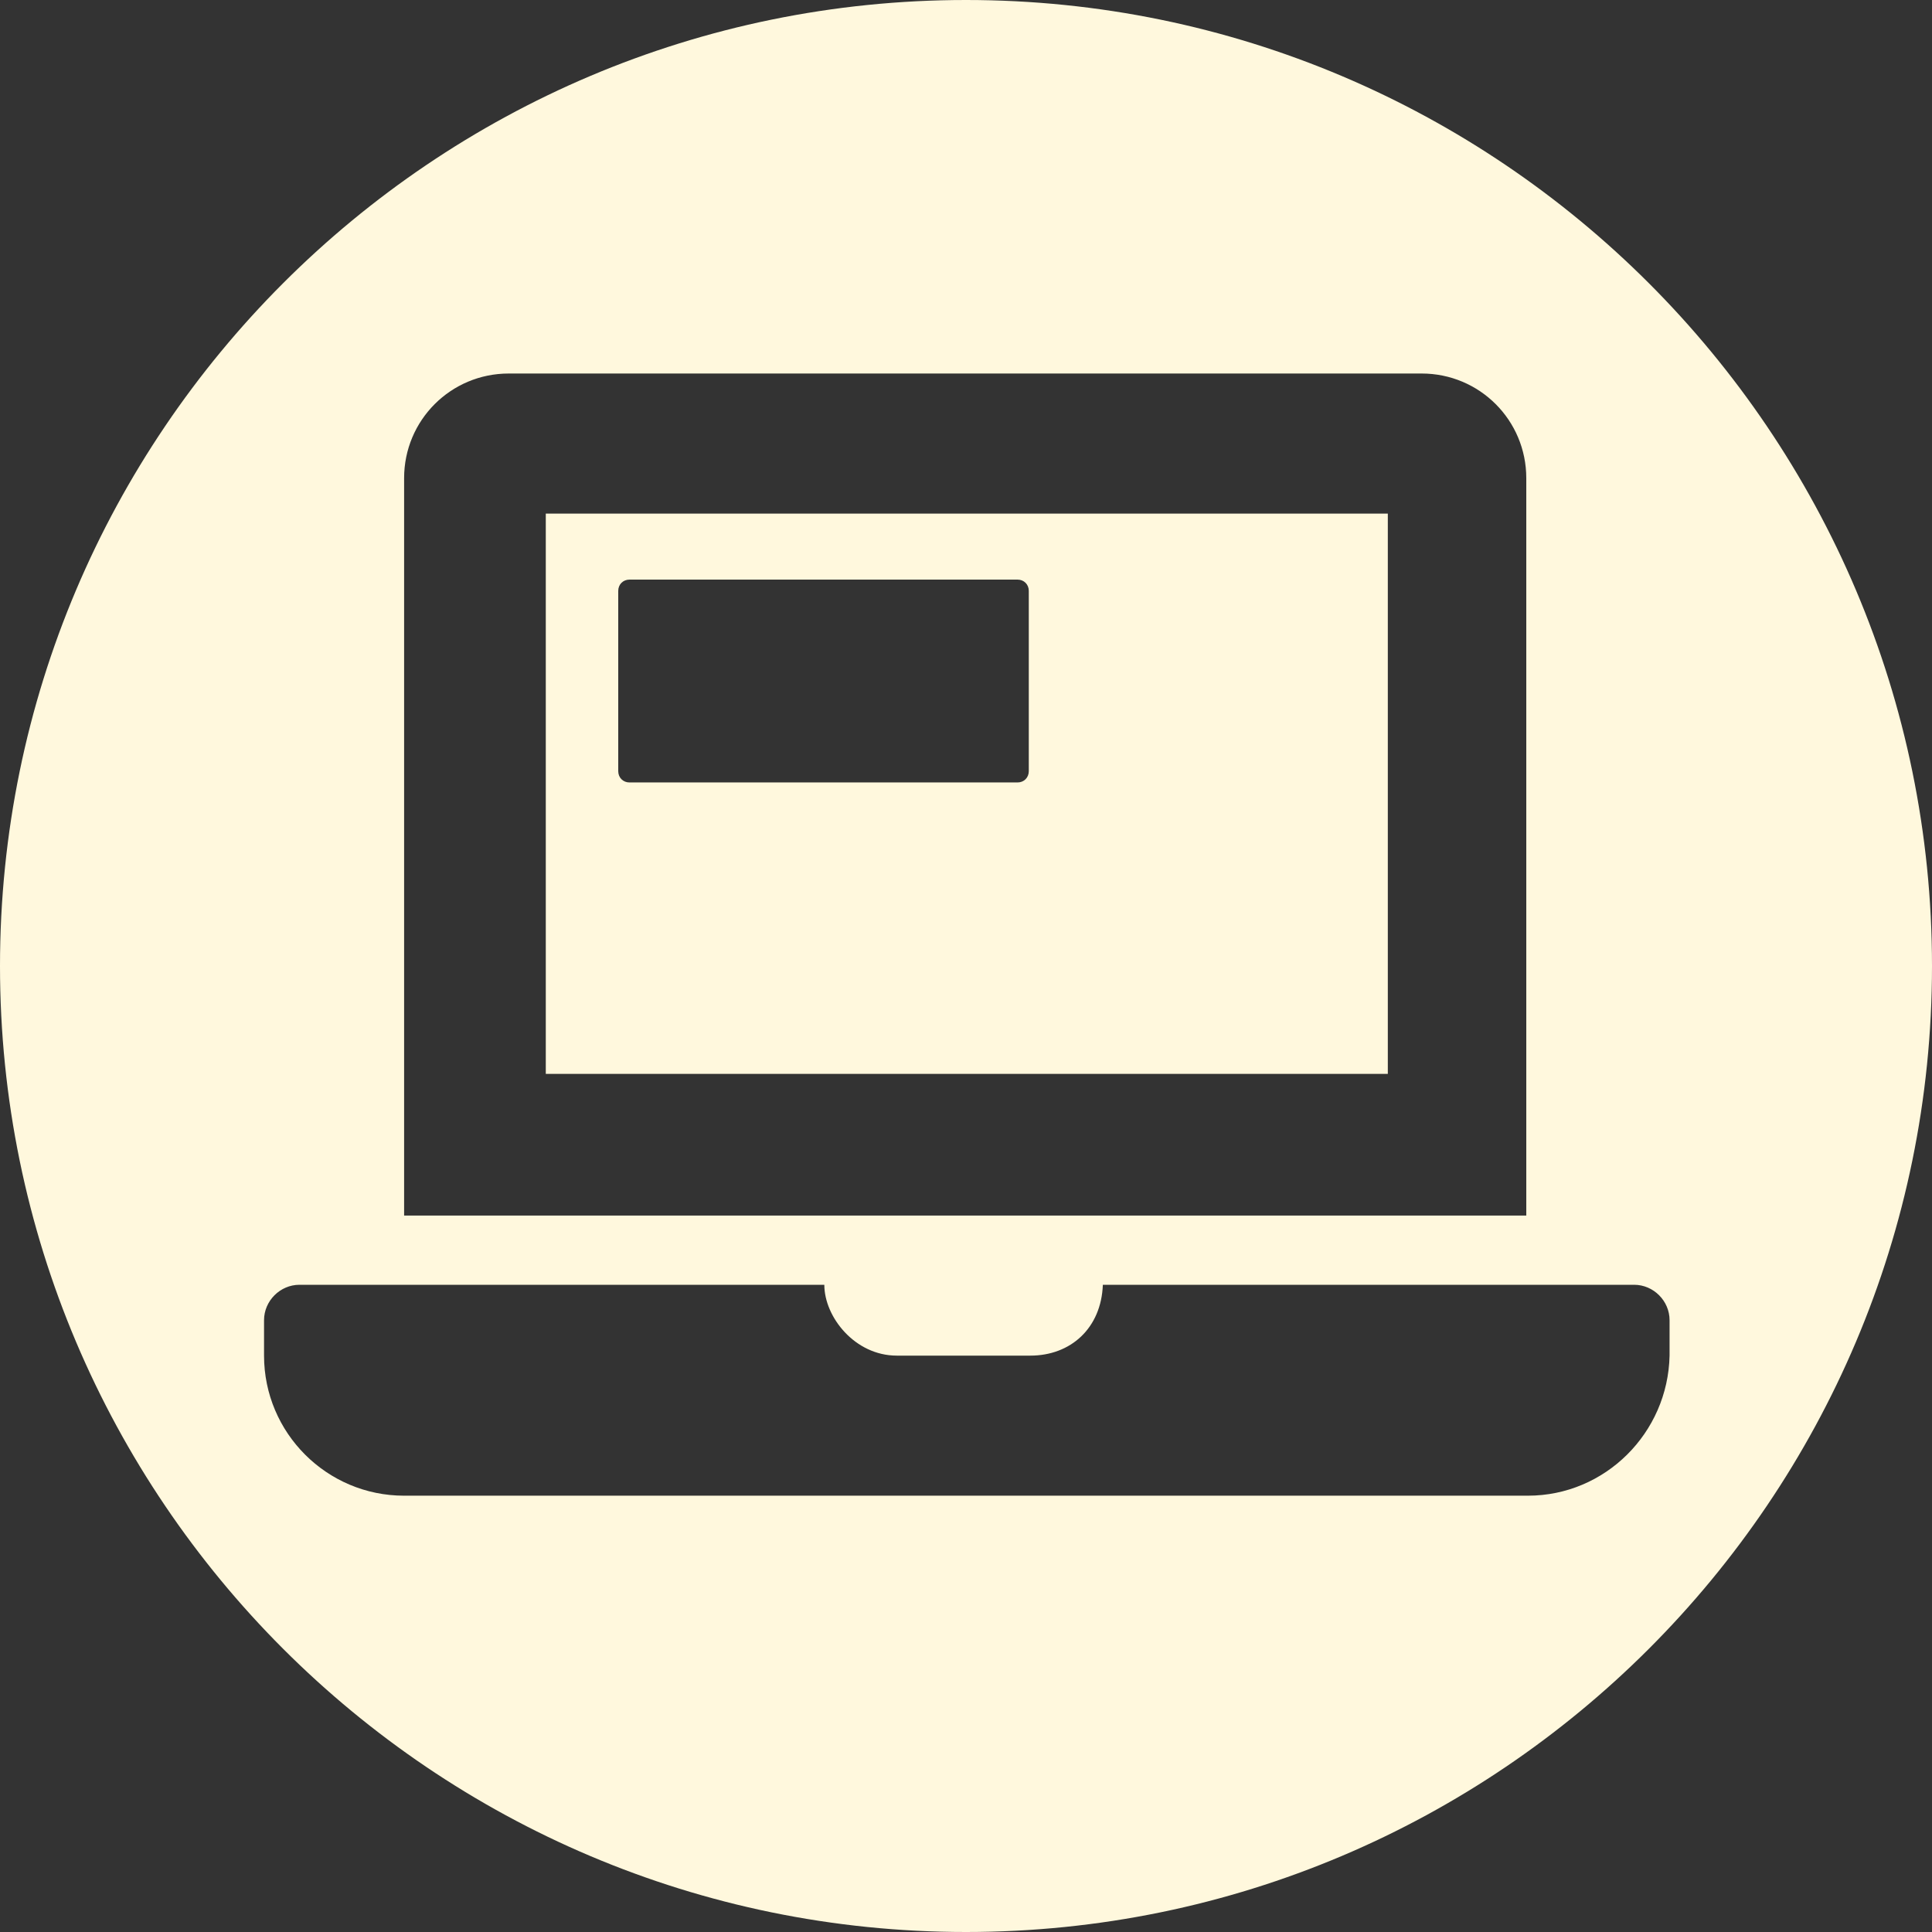
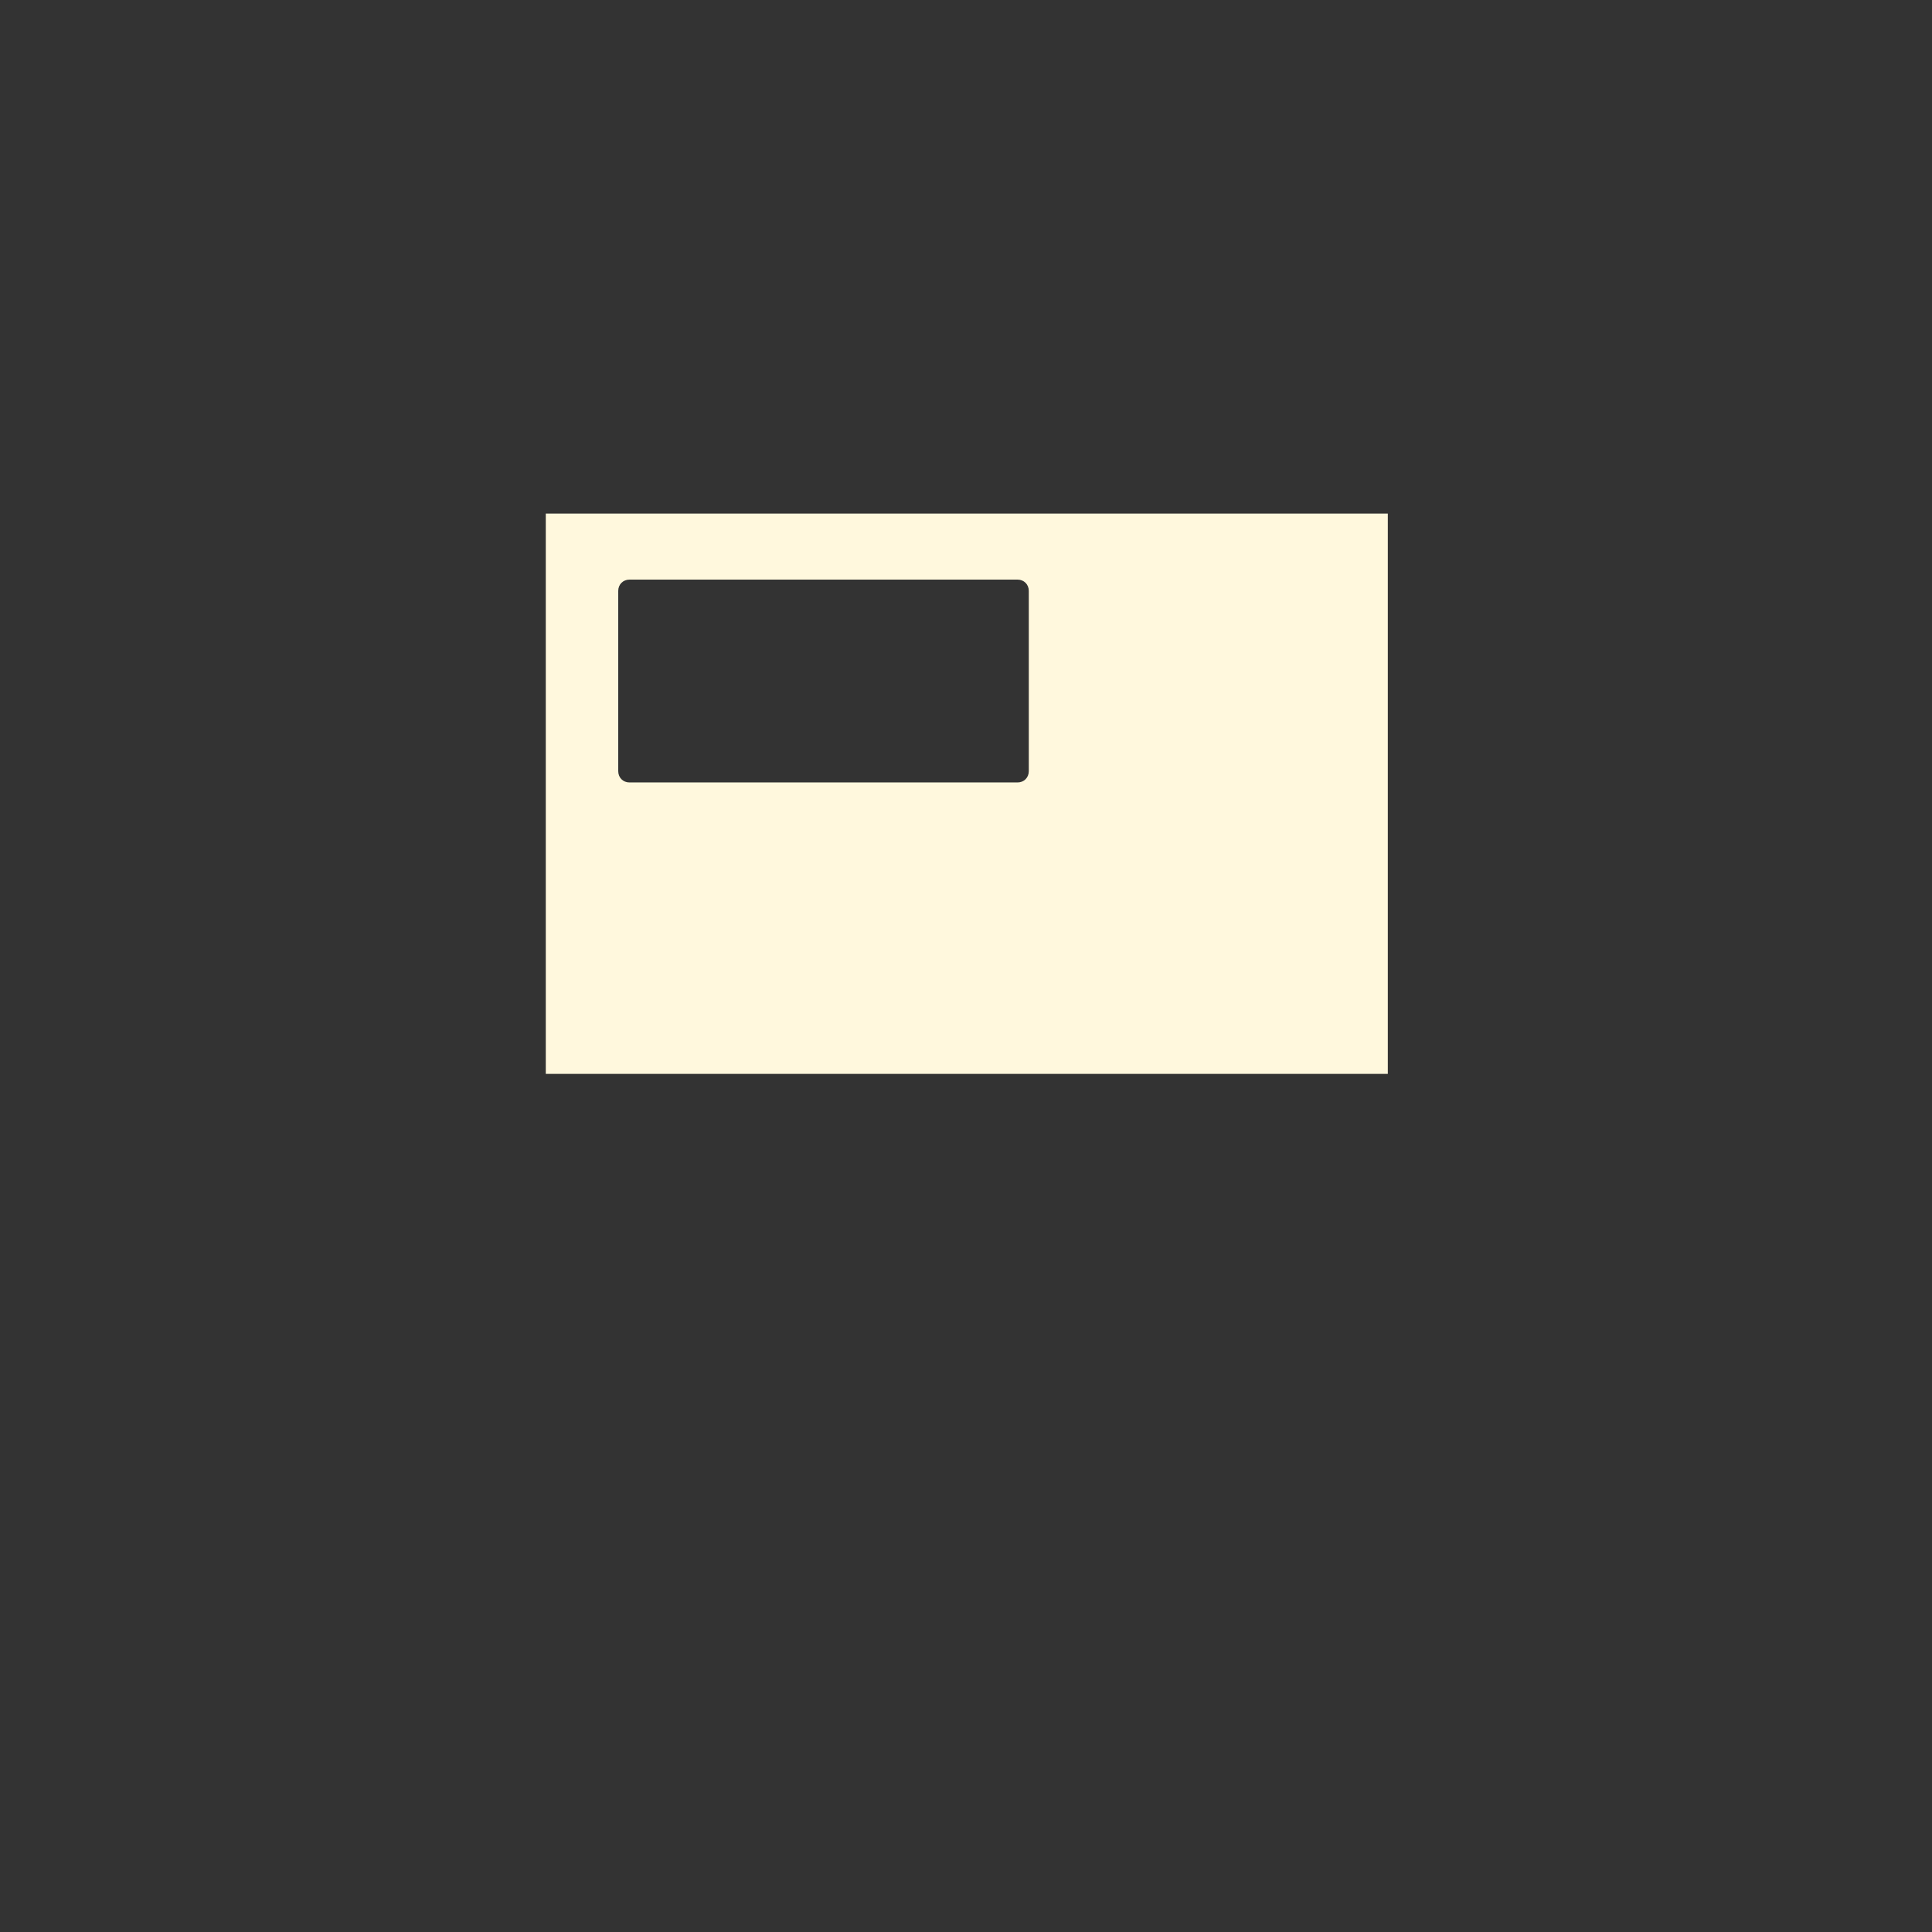
<svg xmlns="http://www.w3.org/2000/svg" viewBox="0 0 120 120">
  <rect x="0" y="0" width="120" height="120" fill="#333333" stroke="none" />
  <defs />
  <path fill="#FFF8DD" d="M33.9 66.7h52.3V31.9H33.9v34.8zm4.5-30c0-.4.3-.7.7-.7h24.1c.4 0 .7.3.7.7v11.2c0 .4-.3.7-.7.7H39.1c-.4 0-.7-.3-.7-.7V36.7z" />
-   <path fill="#FFF8DD" d="M60 0C26.9 0 0 26.9 0 60s26.9 60 60 60 60-26.9 60-60S93.1 0 60 0zM25.1 29.7c0-3.6 2.9-6.5 6.5-6.5h56.7c3.6 0 6.5 2.9 6.5 6.5v45.8H25.1V29.7zm69.8 63.2H25.1c-4.8 0-8.7-3.9-8.7-8.7V82c0-1.2 1-2.2 2.2-2.2h32.6c0 2 1.9 4.4 4.5 4.4H64c2.5 0 4.4-1.7 4.5-4.4h33c1.2 0 2.2 1 2.2 2.2v2.2c-.1 4.8-4 8.7-8.8 8.7z" />
</svg>